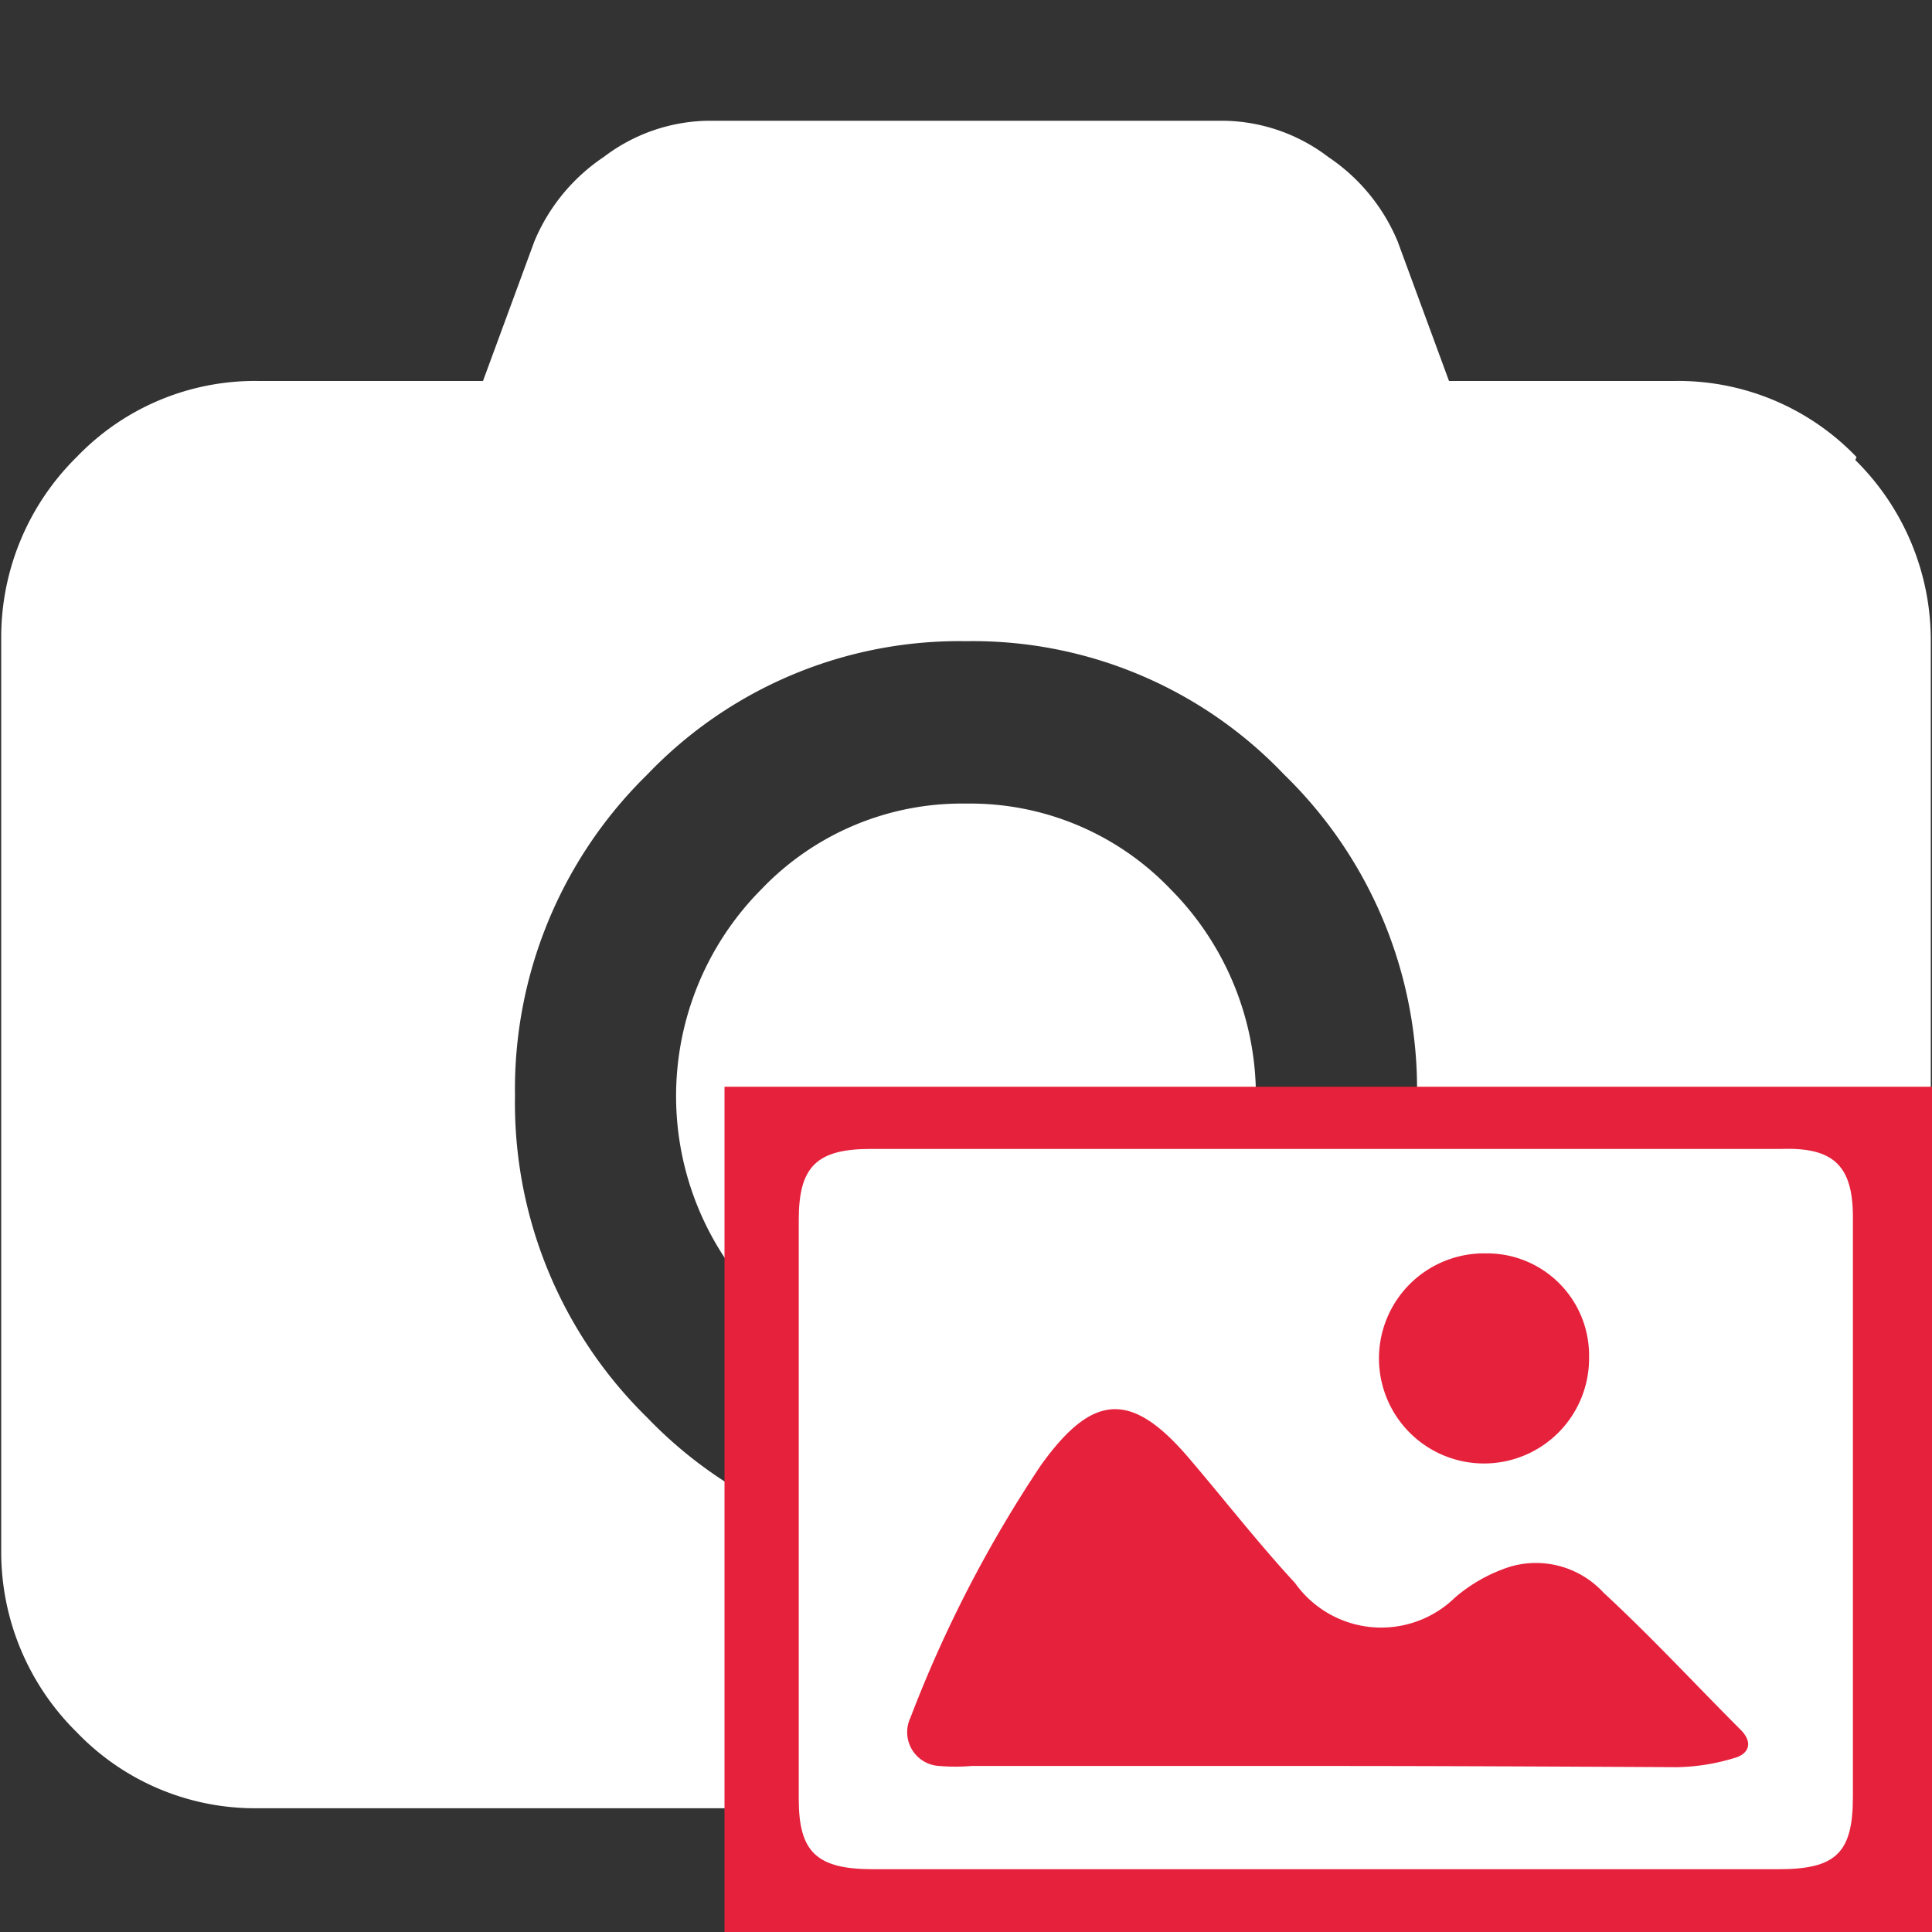
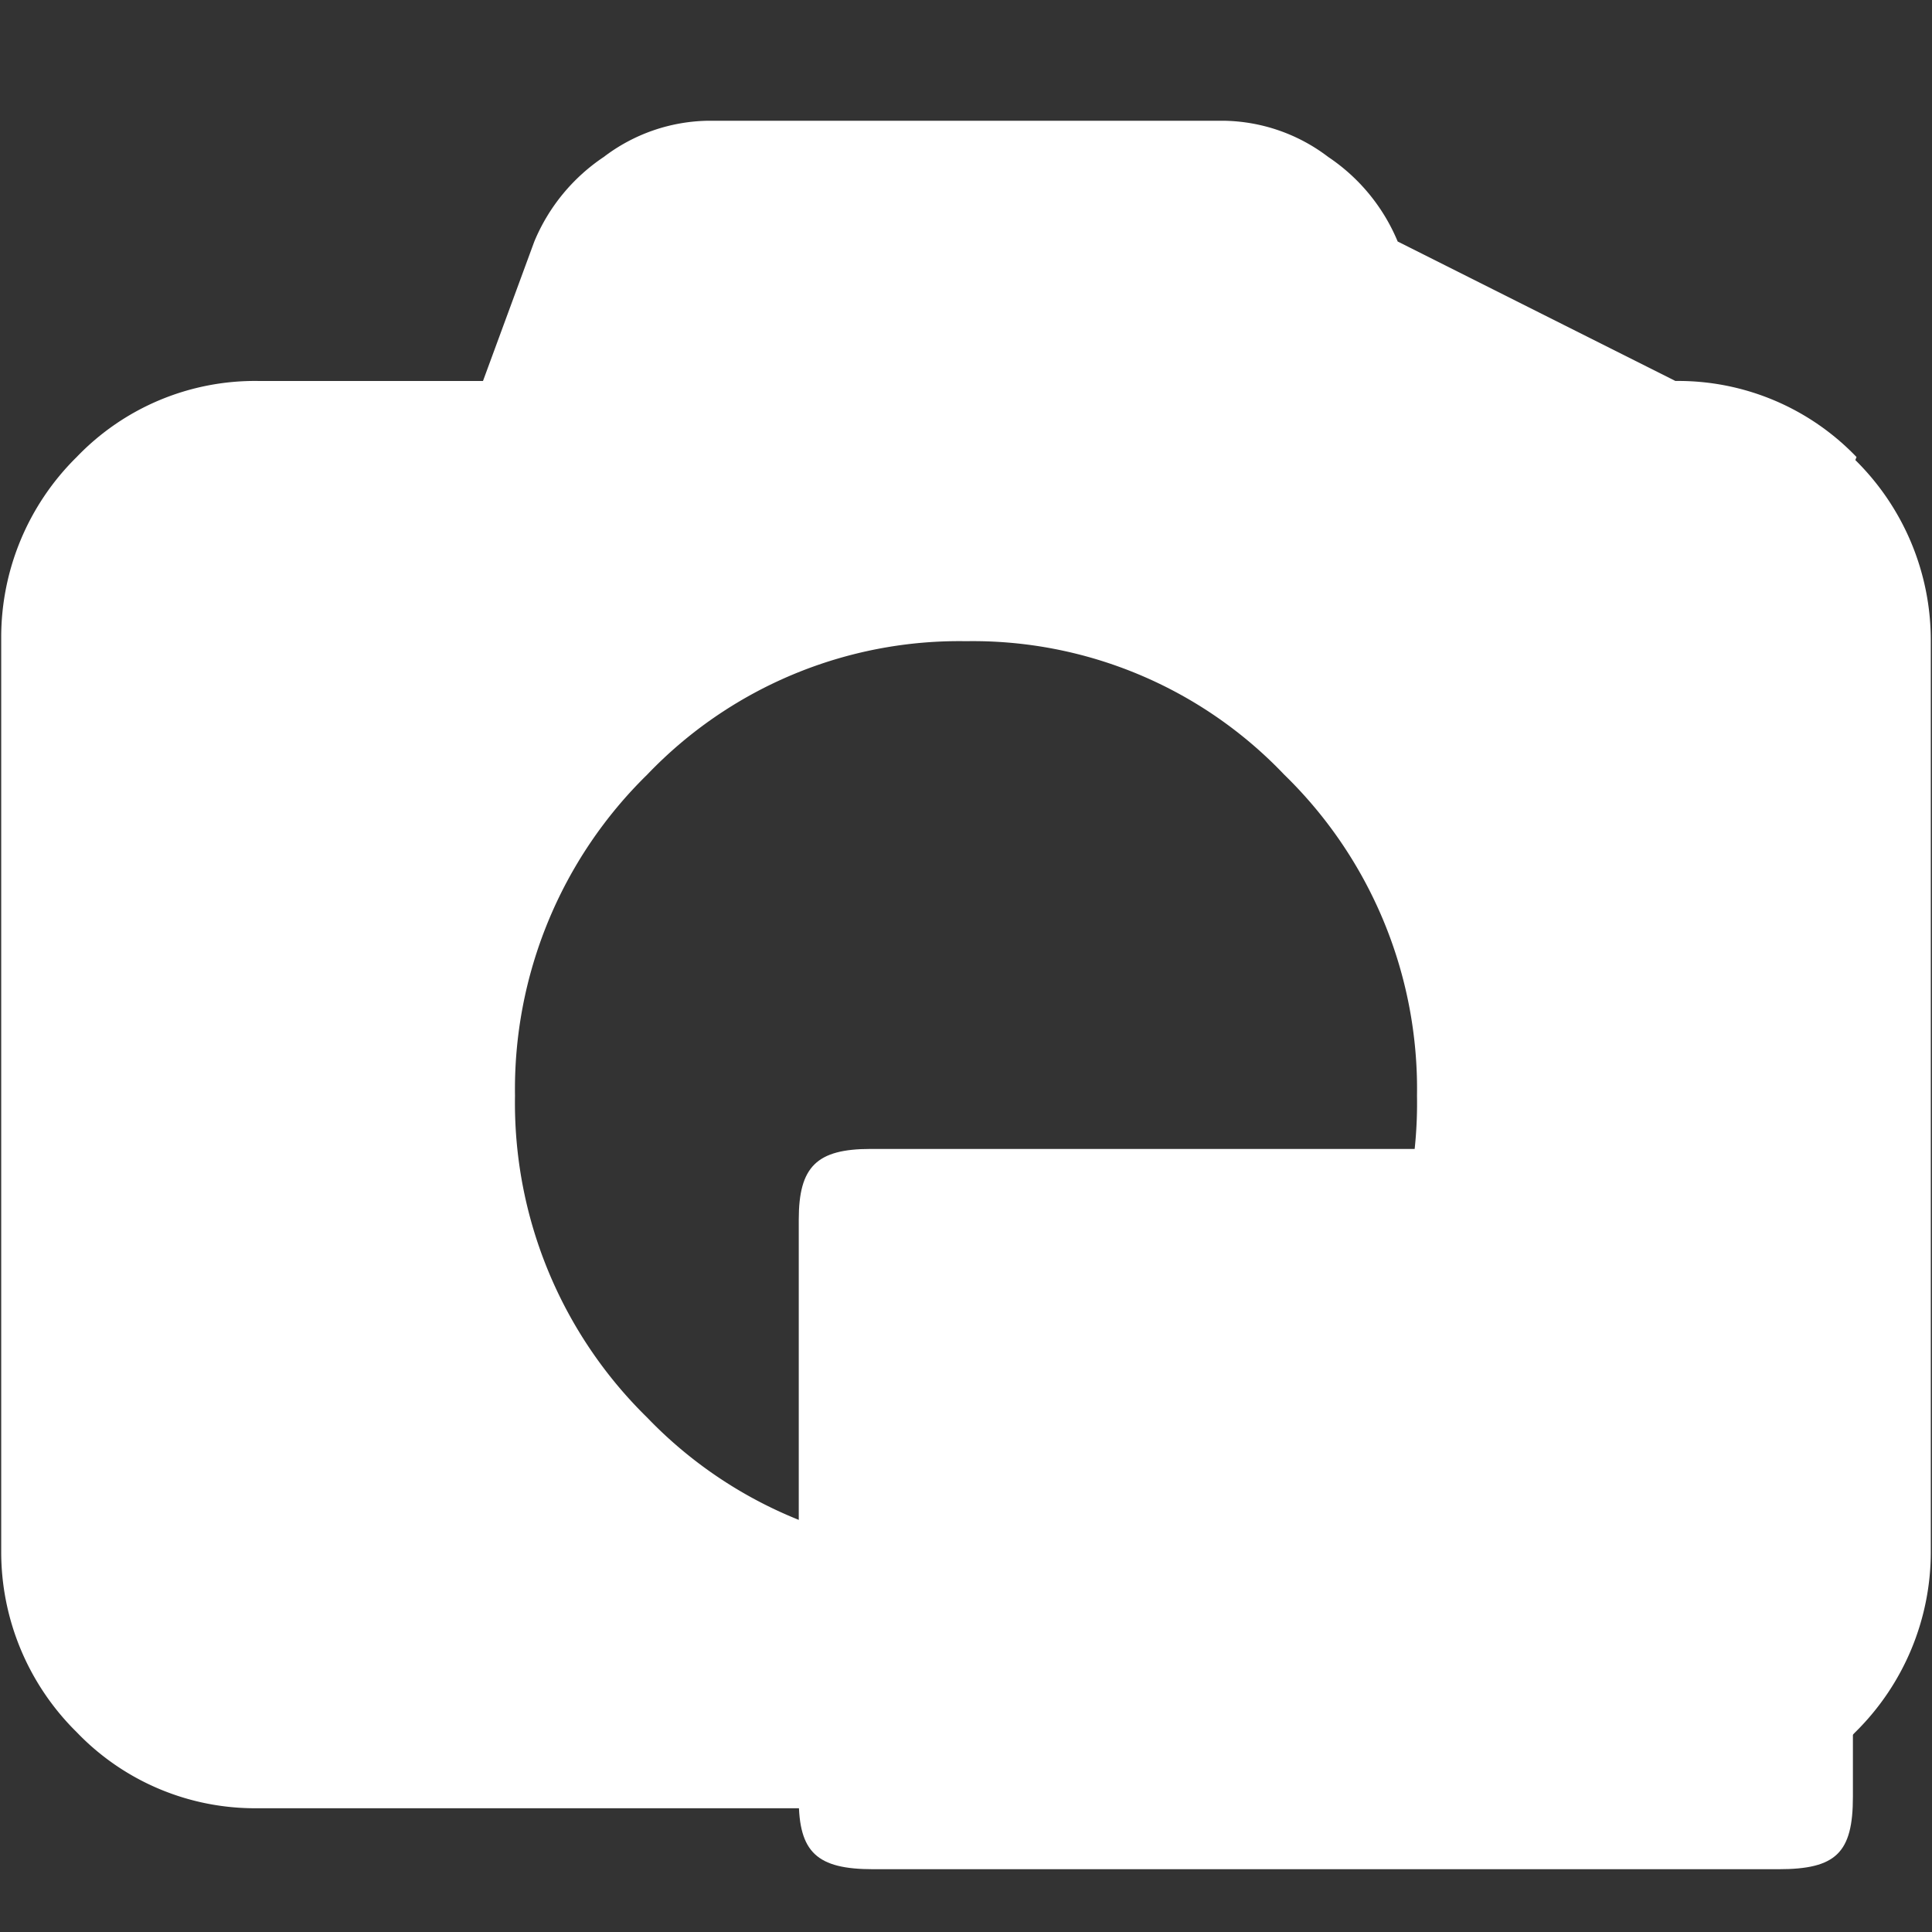
<svg xmlns="http://www.w3.org/2000/svg" id="Calque_1" data-name="Calque 1" viewBox="0 0 32 32">
  <rect x="0" y="0" width="32" height="32" fill="#333333" stroke="none" />
  <defs>
    <style>.cls-1{fill:#fff;}.cls-2{fill:#e6213c;}</style>
  </defs>
  <title>CmdTextureFromImagePlan de travail 1</title>
  <g id="camera">
-     <path class="cls-1" d="M30.75,7.57a4.09,4.09,0,0,0-3-1.26H24L23.15,4A3.13,3.13,0,0,0,22,2.6,2.92,2.92,0,0,0,20.27,2H11.73A2.92,2.92,0,0,0,10,2.6,3.13,3.13,0,0,0,8.85,4L8,6.31H4.27a4.09,4.09,0,0,0-3,1.26,4.19,4.19,0,0,0-1.25,3V25.69a4.19,4.19,0,0,0,1.25,3,4.09,4.09,0,0,0,3,1.26H27.73a4.09,4.09,0,0,0,3-1.26,4.19,4.19,0,0,0,1.25-3V10.62a4.19,4.19,0,0,0-1.25-3ZM21.27,23.48A7.15,7.15,0,0,1,16,25.69a7.19,7.19,0,0,1-5.28-2.21,7.29,7.29,0,0,1-2.19-5.33,7.29,7.29,0,0,1,2.19-5.32A7.15,7.15,0,0,1,16,10.62a7.12,7.12,0,0,1,5.27,2.21,7.26,7.26,0,0,1,2.2,5.32,7.26,7.26,0,0,1-2.2,5.33Zm0,0" />
-     <path class="cls-1" d="M16,13.31a4.59,4.59,0,0,0-3.39,1.42,4.86,4.86,0,0,0,0,6.85,4.76,4.76,0,0,0,6.78,0,4.86,4.86,0,0,0,0-6.85A4.59,4.59,0,0,0,16,13.31Zm0,0" />
+     <path class="cls-1" d="M30.75,7.57a4.09,4.09,0,0,0-3-1.26L23.15,4A3.13,3.13,0,0,0,22,2.6,2.92,2.92,0,0,0,20.27,2H11.73A2.92,2.92,0,0,0,10,2.6,3.13,3.13,0,0,0,8.85,4L8,6.31H4.27a4.09,4.09,0,0,0-3,1.26,4.19,4.19,0,0,0-1.25,3V25.69a4.19,4.19,0,0,0,1.25,3,4.09,4.09,0,0,0,3,1.26H27.73a4.09,4.09,0,0,0,3-1.26,4.19,4.19,0,0,0,1.25-3V10.62a4.19,4.19,0,0,0-1.25-3ZM21.27,23.48A7.15,7.15,0,0,1,16,25.69a7.19,7.19,0,0,1-5.28-2.21,7.29,7.29,0,0,1-2.19-5.33,7.29,7.29,0,0,1,2.19-5.32A7.15,7.15,0,0,1,16,10.62a7.12,7.12,0,0,1,5.27,2.21,7.26,7.26,0,0,1,2.2,5.32,7.26,7.26,0,0,1-2.2,5.33Zm0,0" />
  </g>
-   <path class="cls-2" d="M32,32H12V18H32Z" />
  <path class="cls-1" d="M30.69,20.16v9.6c0,.93-.28,1.2-1.23,1.2h-15c-.93,0-1.23-.28-1.23-1.16V20.2c0-.88.3-1.17,1.19-1.17H29.51C30.38,19,30.69,19.32,30.69,20.16Z" />
-   <path class="cls-2" d="M21.91,29.25H16.09a3.08,3.08,0,0,1-.53,0,.56.56,0,0,1-.48-.8,21,21,0,0,1,2.16-4.18c.86-1.2,1.5-1.24,2.46-.11.58.68,1.14,1.4,1.75,2.06a1.75,1.75,0,0,0,2.65.24,2.64,2.64,0,0,1,.91-.51,1.52,1.52,0,0,1,1.55.43c.79.73,1.52,1.52,2.28,2.28.21.22.11.4-.12.46a3.43,3.43,0,0,1-.95.15C25.81,29.26,23.86,29.25,21.91,29.25Z" />
-   <path class="cls-2" d="M26.32,22.48a1.74,1.74,0,1,1-1.71-1.72A1.69,1.69,0,0,1,26.32,22.48Z" />
</svg>